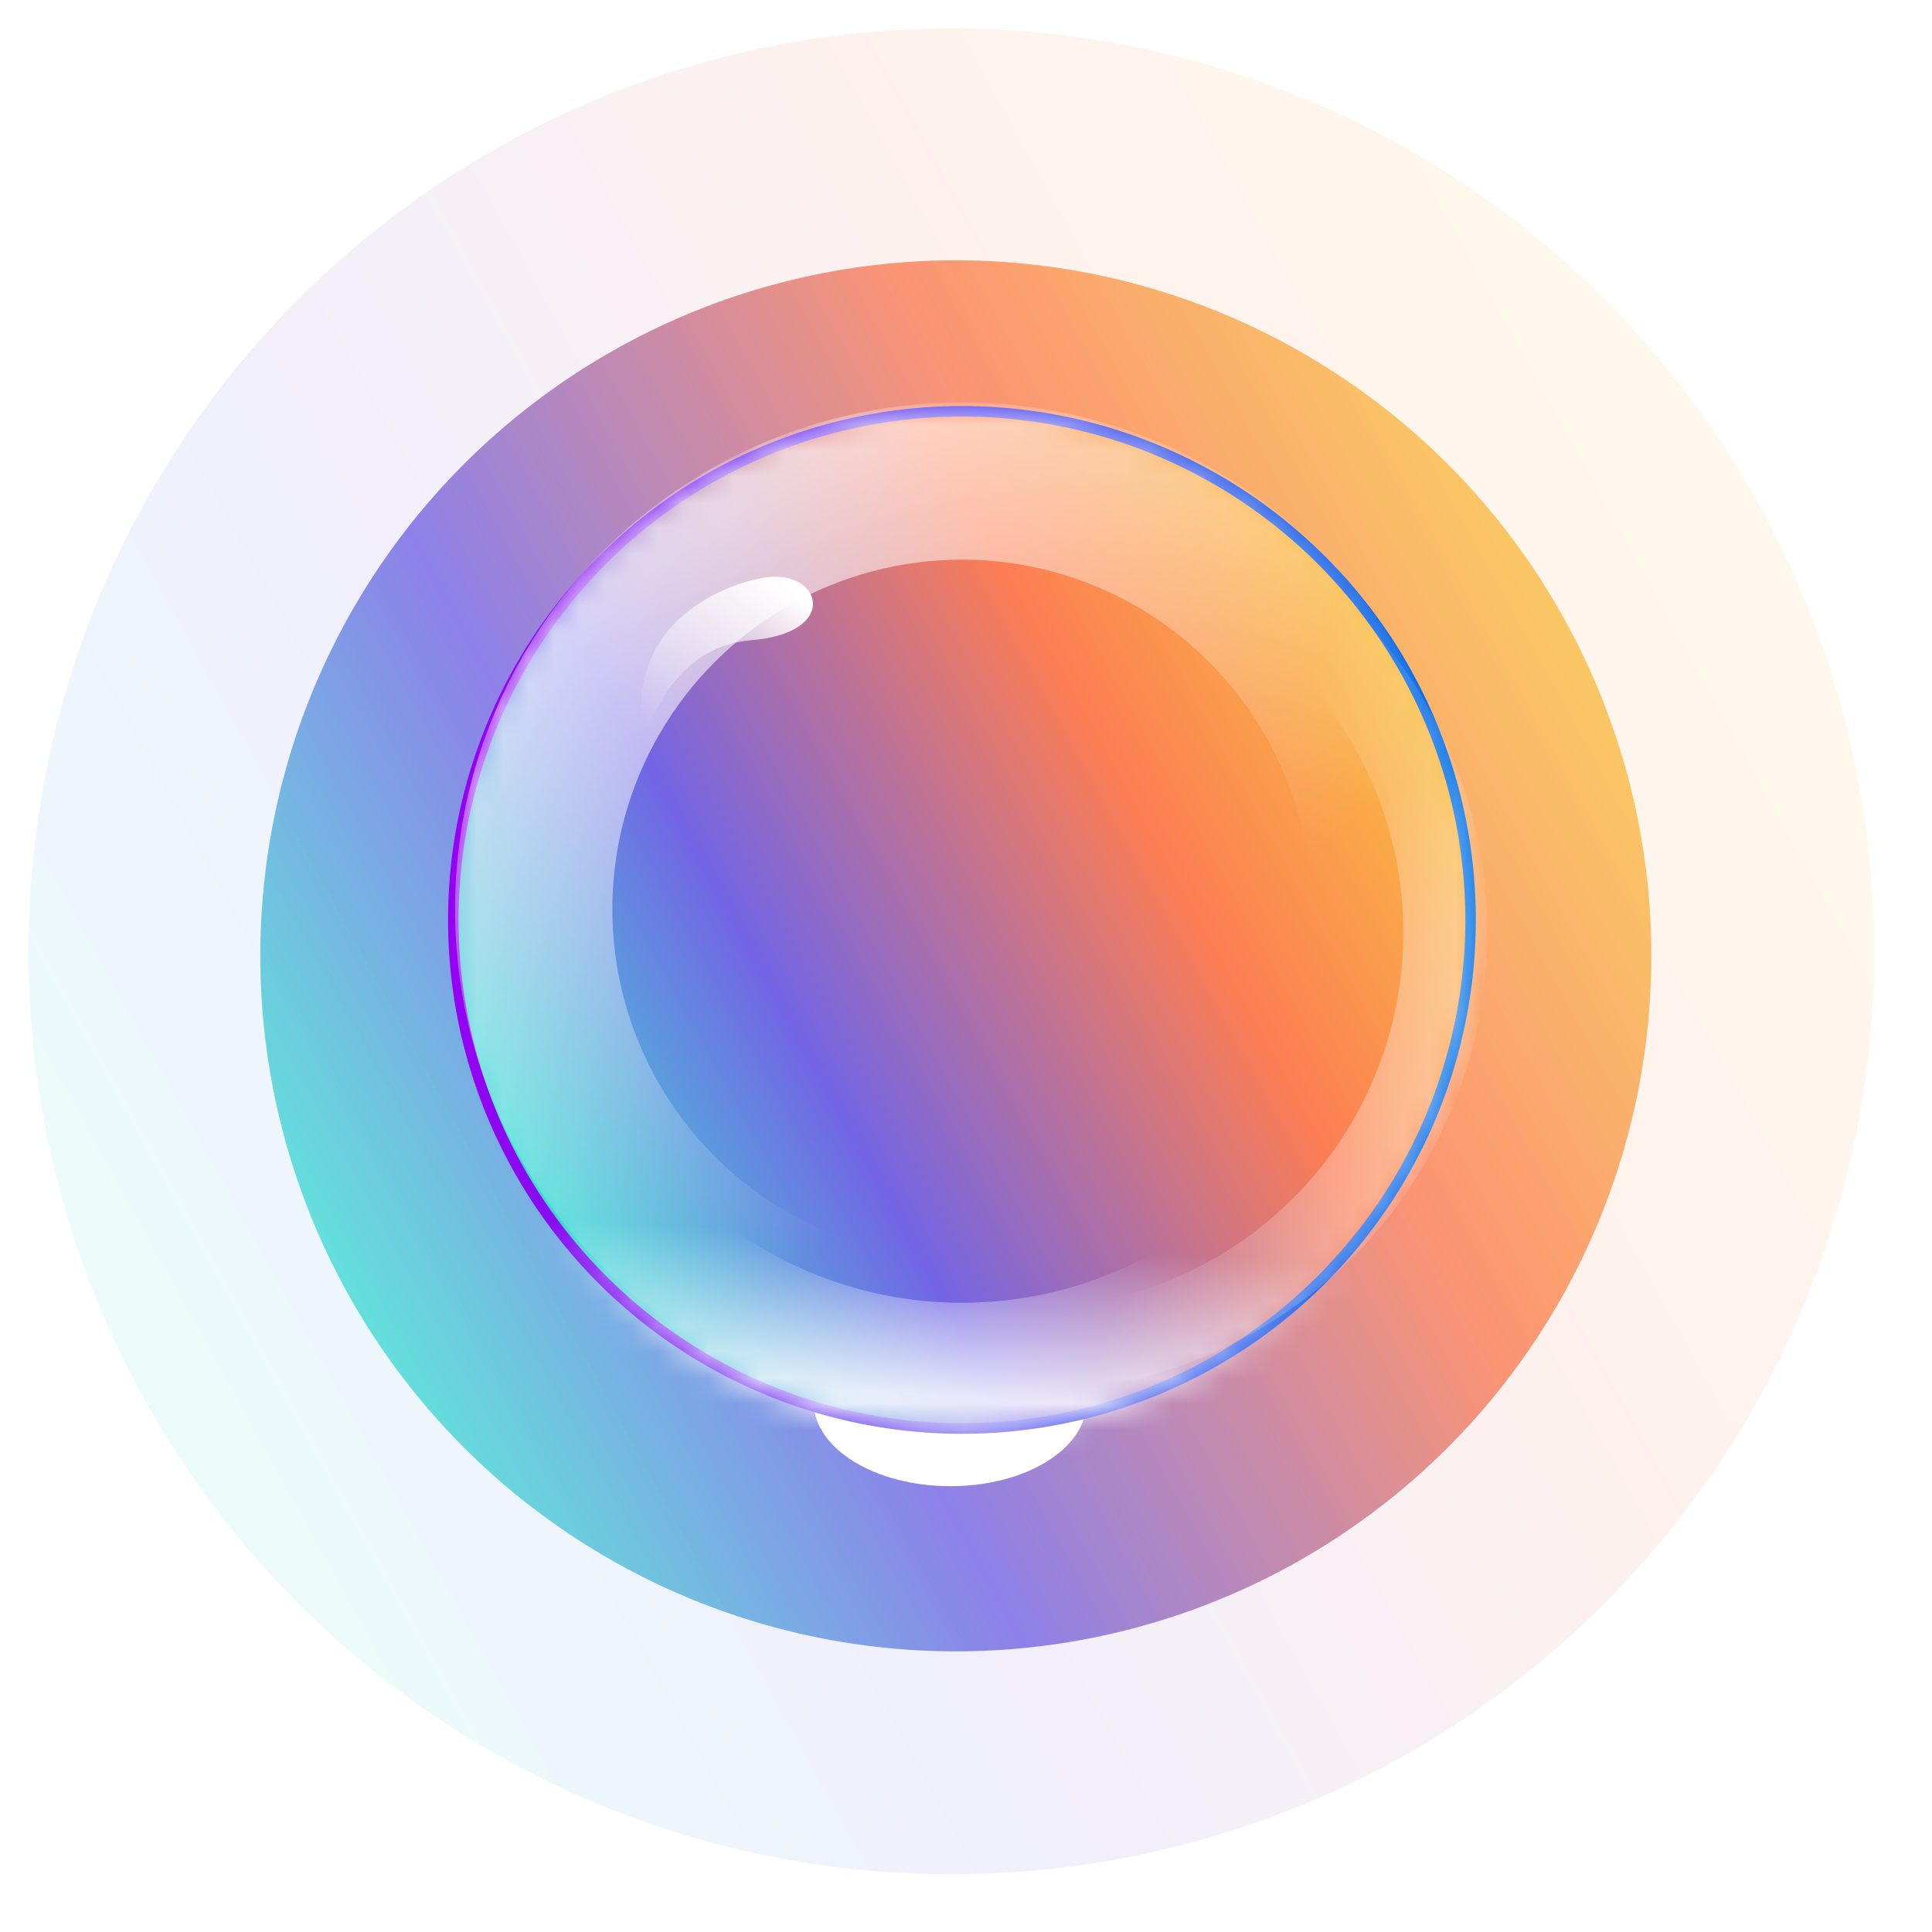
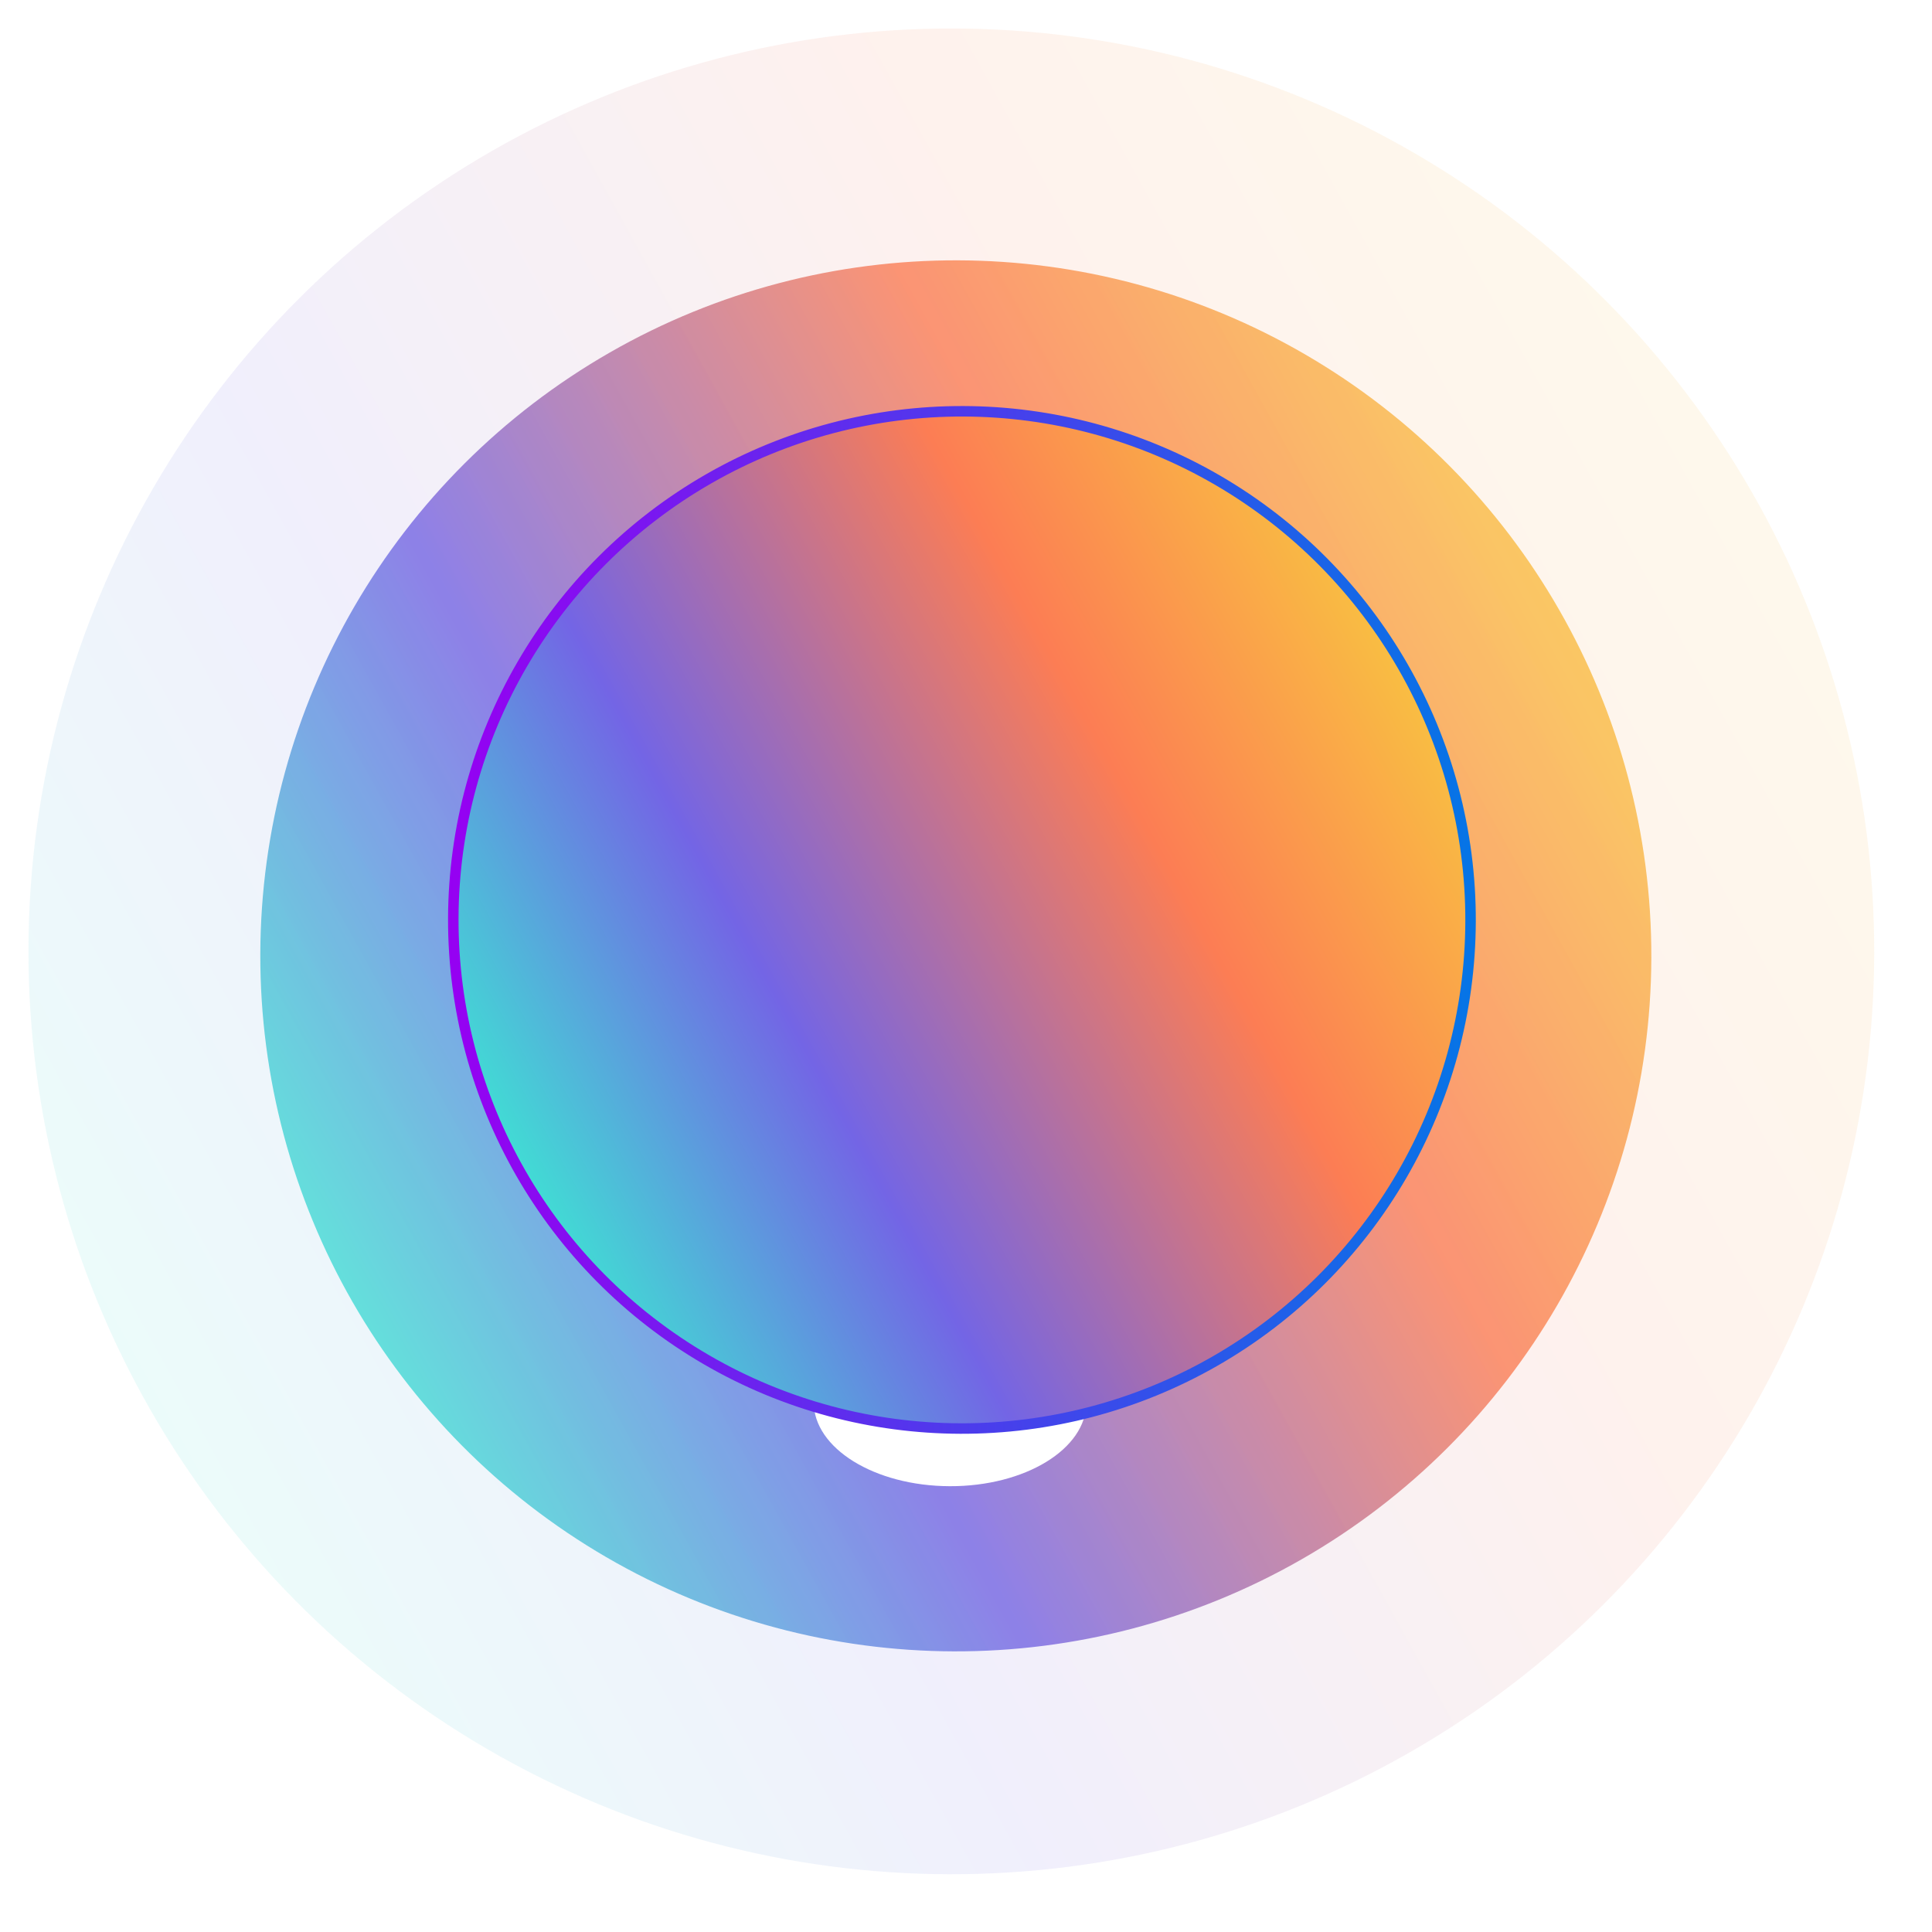
<svg xmlns="http://www.w3.org/2000/svg" width="75" height="75" viewBox="0 0 75 75" fill="none">
  <g filter="url(#filter0_f_285_25098)">
    <circle cx="37.105" cy="37.106" r="27" transform="rotate(0.169 37.105 37.106)" fill="url(#paint0_linear_285_25098)" fill-opacity="0.8" />
  </g>
  <circle cx="36.931" cy="36.932" r="35.826" transform="rotate(0.169 36.931 36.932)" fill="url(#paint1_linear_285_25098)" fill-opacity="0.1" />
  <g filter="url(#filter1_f_285_25098)">
    <ellipse cx="36.88" cy="54.437" rx="5.292" ry="3.257" transform="rotate(0.169 36.88 54.437)" fill="white" />
  </g>
  <circle cx="37.342" cy="35.711" r="19.745" transform="rotate(0.169 37.342 35.711)" fill="url(#paint2_linear_285_25098)" stroke="url(#paint3_linear_285_25098)" stroke-width="0.407" />
  <mask id="mask0_285_25098" style="mask-type:alpha" maskUnits="userSpaceOnUse" x="17" y="15" width="41" height="41">
-     <circle cx="37.342" cy="35.711" r="19.949" transform="rotate(0.169 37.342 35.711)" fill="#2CE254" />
-   </mask>
+     </mask>
  <g mask="url(#mask0_285_25098)">
    <g filter="url(#filter2_f_285_25098)">
      <circle cx="37.342" cy="35.296" r="16.624" transform="rotate(0.169 37.342 35.296)" stroke="url(#paint4_linear_285_25098)" stroke-width="6.107" />
    </g>
    <g filter="url(#filter3_f_285_25098)">
      <circle cx="39.898" cy="36.198" r="16.208" transform="rotate(135.169 39.898 36.198)" stroke="url(#paint5_linear_285_25098)" stroke-width="3.257" />
    </g>
    <g filter="url(#filter4_f_285_25098)">
      <circle cx="37.343" cy="35.296" r="19.349" transform="rotate(-164.831 37.343 35.296)" stroke="url(#paint6_linear_285_25098)" stroke-width="8.142" />
    </g>
    <g filter="url(#filter5_f_285_25098)">
      <path d="M24.898 27.411C24.909 23.924 28.263 22.646 29.667 22.424C31.913 22.071 32.65 24.596 29.117 24.856C24.905 25.249 24.887 31.06 24.898 27.411Z" fill="url(#paint7_linear_285_25098)" />
    </g>
  </g>
  <defs>
    <filter id="filter0_f_285_25098" x="0.104" y="0.106" width="74" height="74" filterUnits="userSpaceOnUse" color-interpolation-filters="sRGB">
      <feFlood flood-opacity="0" result="BackgroundImageFix" />
      <feBlend mode="normal" in="SourceGraphic" in2="BackgroundImageFix" result="shape" />
      <feGaussianBlur stdDeviation="5" result="effect1_foregroundBlur_285_25098" />
    </filter>
    <filter id="filter1_f_285_25098" x="26.701" y="46.295" width="20.356" height="16.285" filterUnits="userSpaceOnUse" color-interpolation-filters="sRGB">
      <feFlood flood-opacity="0" result="BackgroundImageFix" />
      <feBlend mode="normal" in="SourceGraphic" in2="BackgroundImageFix" result="shape" />
      <feGaussianBlur stdDeviation="2.443" result="effect1_foregroundBlur_285_25098" />
    </filter>
    <filter id="filter2_f_285_25098" x="12.78" y="10.733" width="49.125" height="49.125" filterUnits="userSpaceOnUse" color-interpolation-filters="sRGB">
      <feFlood flood-opacity="0" result="BackgroundImageFix" />
      <feBlend mode="normal" in="SourceGraphic" in2="BackgroundImageFix" result="shape" />
      <feGaussianBlur stdDeviation="2.443" result="effect1_foregroundBlur_285_25098" />
    </filter>
    <filter id="filter3_f_285_25098" x="20.432" y="16.733" width="38.931" height="38.93" filterUnits="userSpaceOnUse" color-interpolation-filters="sRGB">
      <feFlood flood-opacity="0" result="BackgroundImageFix" />
      <feBlend mode="normal" in="SourceGraphic" in2="BackgroundImageFix" result="shape" />
      <feGaussianBlur stdDeviation="0.814" result="effect1_foregroundBlur_285_25098" />
    </filter>
    <filter id="filter4_f_285_25098" x="9.846" y="7.799" width="54.994" height="54.994" filterUnits="userSpaceOnUse" color-interpolation-filters="sRGB">
      <feFlood flood-opacity="0" result="BackgroundImageFix" />
      <feBlend mode="normal" in="SourceGraphic" in2="BackgroundImageFix" result="shape" />
      <feGaussianBlur stdDeviation="2.036" result="effect1_foregroundBlur_285_25098" />
    </filter>
    <filter id="filter5_f_285_25098" x="24.49" y="21.983" width="7.476" height="7.033" filterUnits="userSpaceOnUse" color-interpolation-filters="sRGB">
      <feFlood flood-opacity="0" result="BackgroundImageFix" />
      <feBlend mode="normal" in="SourceGraphic" in2="BackgroundImageFix" result="shape" />
      <feGaussianBlur stdDeviation="0.204" result="effect1_foregroundBlur_285_25098" />
    </filter>
    <linearGradient id="paint0_linear_285_25098" x1="11.541" y1="46.57" x2="61.903" y2="18.52" gradientUnits="userSpaceOnUse">
      <stop stop-color="#40DED4" />
      <stop offset="0.285" stop-color="#7365E5" />
      <stop offset="0.655" stop-color="#FC7D54" />
      <stop offset="1" stop-color="#F8CE3E" />
    </linearGradient>
    <linearGradient id="paint1_linear_285_25098" x1="3.01" y1="49.489" x2="69.835" y2="12.27" gradientUnits="userSpaceOnUse">
      <stop stop-color="#40DED4" />
      <stop offset="0.285" stop-color="#7365E5" />
      <stop offset="0.655" stop-color="#FC7D54" />
      <stop offset="1" stop-color="#F8CE3E" />
    </linearGradient>
    <linearGradient id="paint2_linear_285_25098" x1="18.454" y1="42.704" x2="55.663" y2="21.98" gradientUnits="userSpaceOnUse">
      <stop stop-color="#40DED4" />
      <stop offset="0.285" stop-color="#7365E5" />
      <stop offset="0.655" stop-color="#FC7D54" />
      <stop offset="1" stop-color="#F8CE3E" />
    </linearGradient>
    <linearGradient id="paint3_linear_285_25098" x1="17.392" y1="35.71" x2="57.291" y2="35.71" gradientUnits="userSpaceOnUse">
      <stop stop-color="#9600F2" />
      <stop offset="1" stop-color="#0575E6" />
    </linearGradient>
    <linearGradient id="paint4_linear_285_25098" x1="20.718" y1="25.918" x2="36.064" y2="45.099" gradientUnits="userSpaceOnUse">
      <stop stop-color="white" stop-opacity="0.7" />
      <stop offset="1" stop-color="white" stop-opacity="0" />
    </linearGradient>
    <linearGradient id="paint5_linear_285_25098" x1="30.924" y1="19.74" x2="46.339" y2="49.705" gradientUnits="userSpaceOnUse">
      <stop stop-color="white" stop-opacity="0.5" />
      <stop offset="0.332" stop-color="white" stop-opacity="0" />
    </linearGradient>
    <linearGradient id="paint6_linear_285_25098" x1="34.936" y1="16.474" x2="38.654" y2="34.133" gradientUnits="userSpaceOnUse">
      <stop stop-color="white" stop-opacity="0.84" />
      <stop offset="0.332" stop-color="white" stop-opacity="0" />
    </linearGradient>
    <linearGradient id="paint7_linear_285_25098" x1="30.389" y1="22.586" x2="25.309" y2="28.241" gradientUnits="userSpaceOnUse">
      <stop stop-color="white" />
      <stop offset="1" stop-color="white" stop-opacity="0" />
    </linearGradient>
  </defs>
</svg>